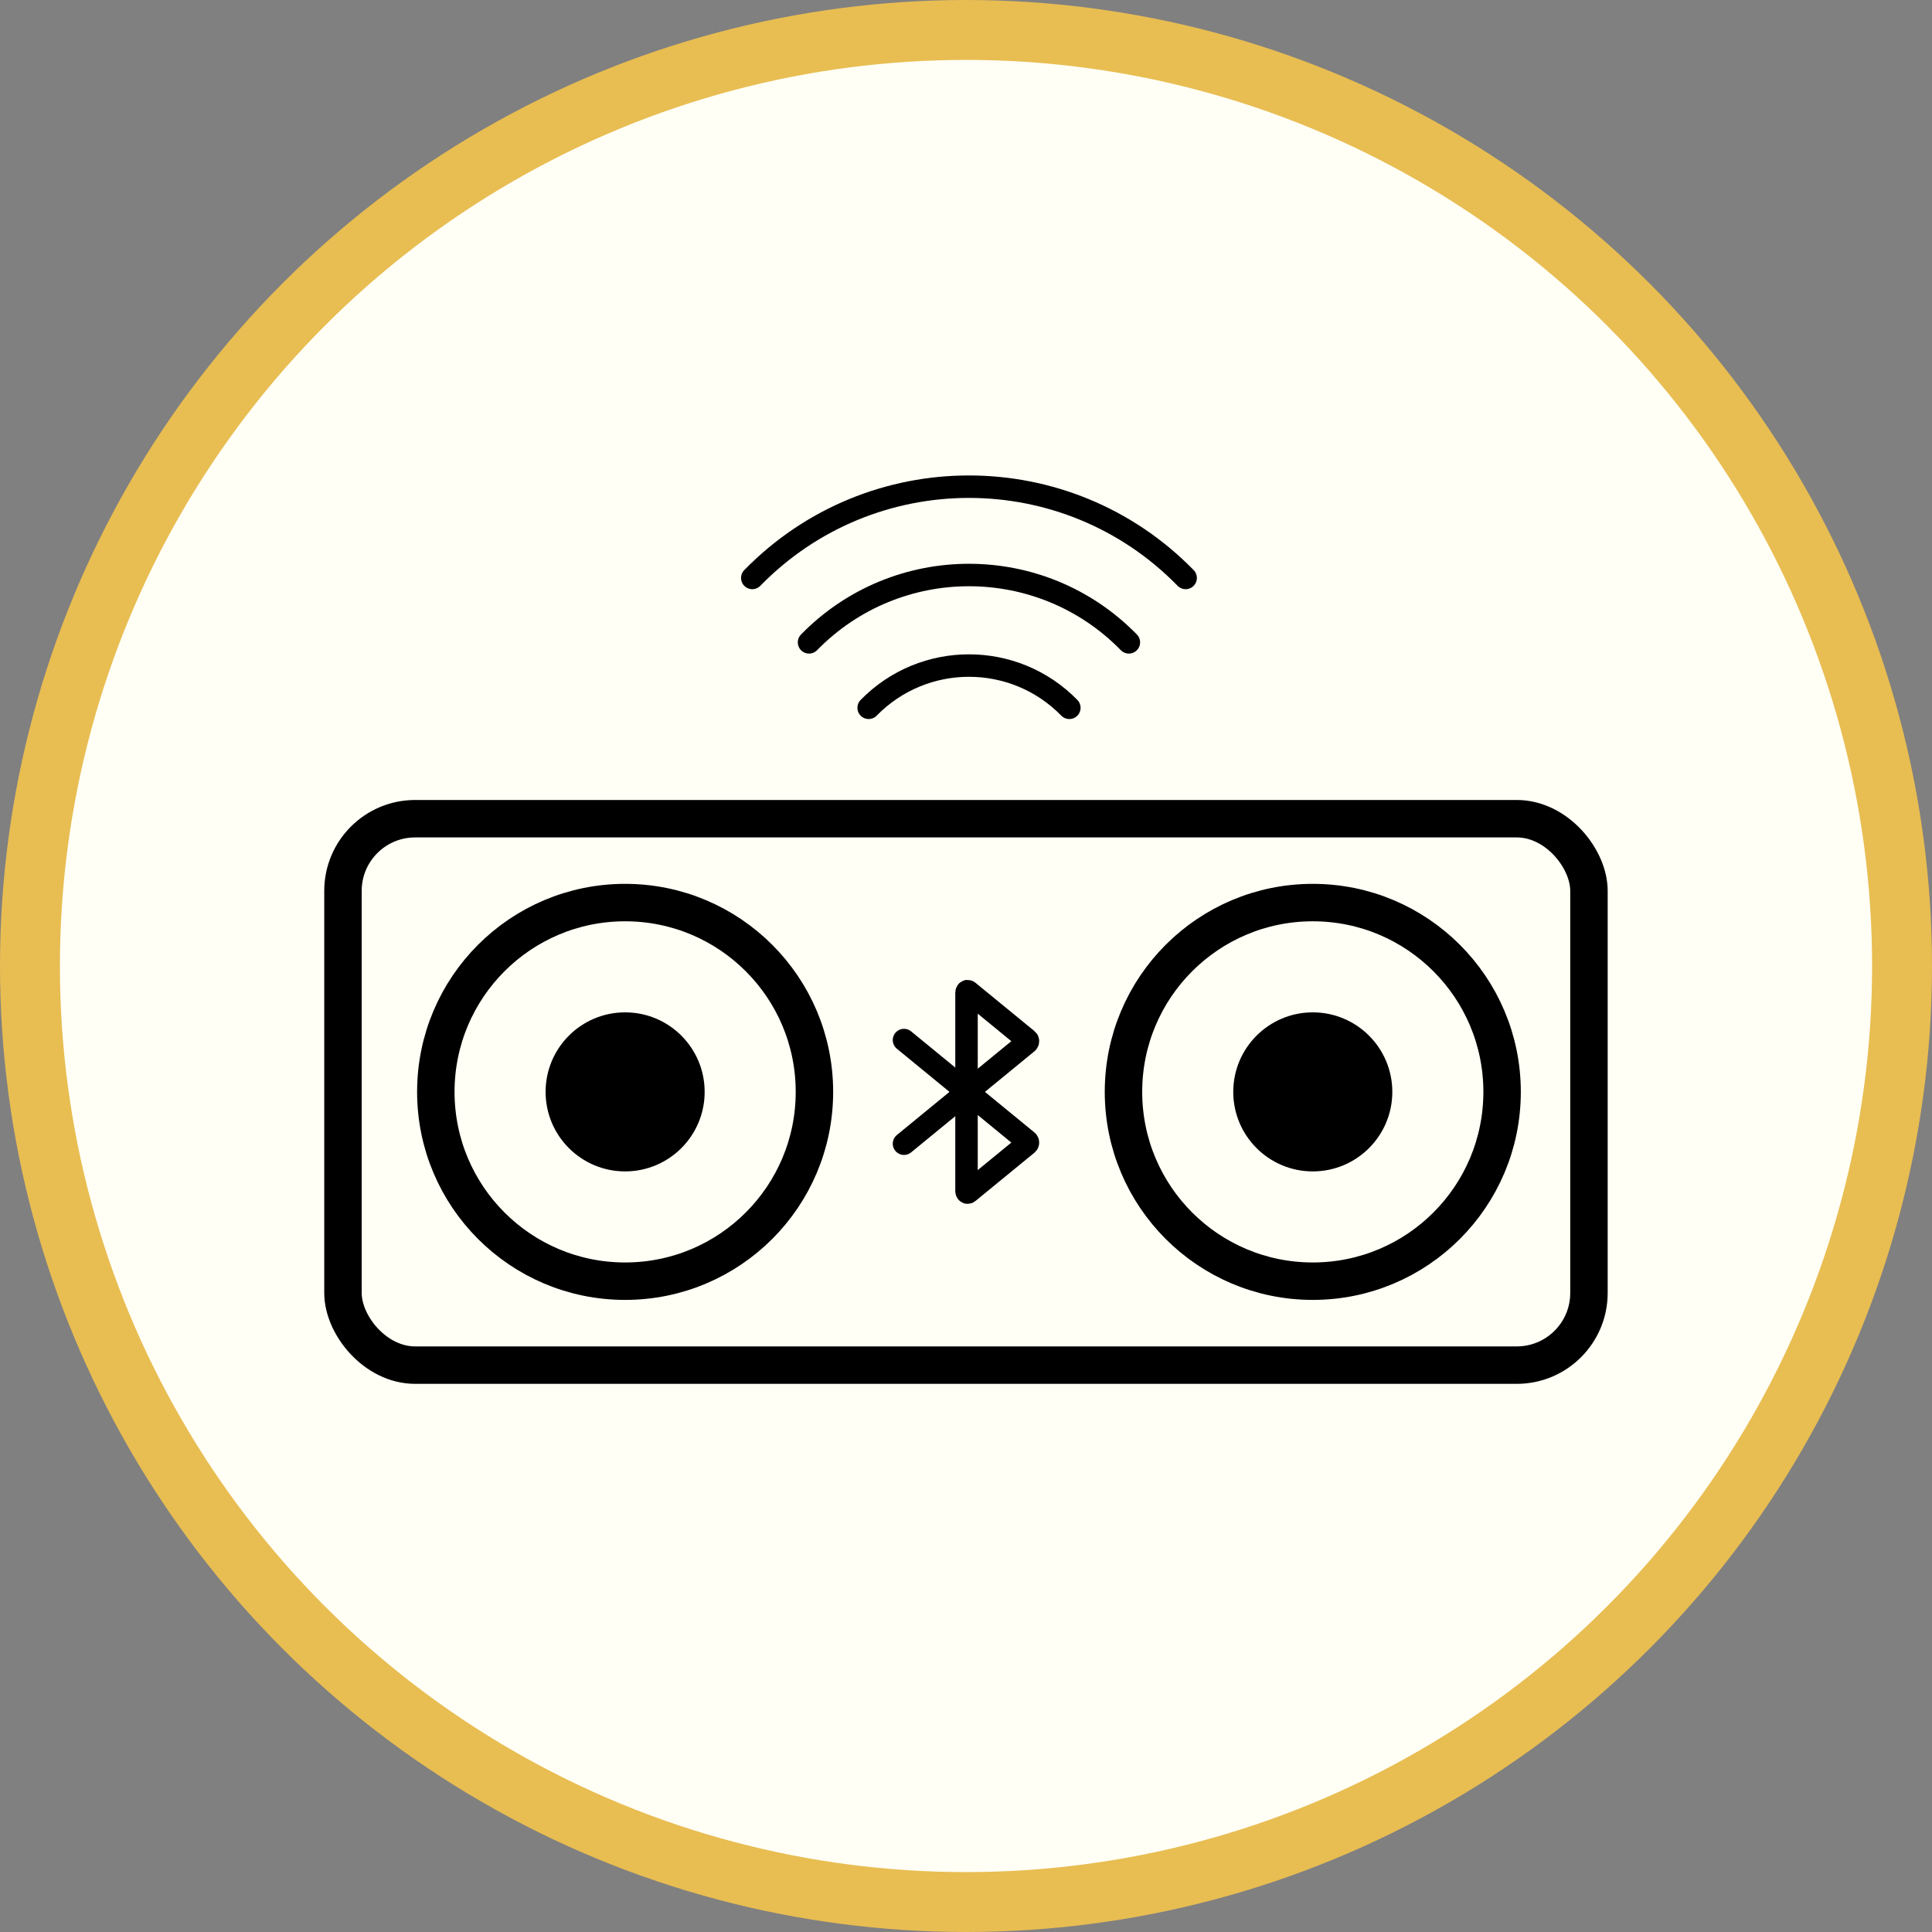
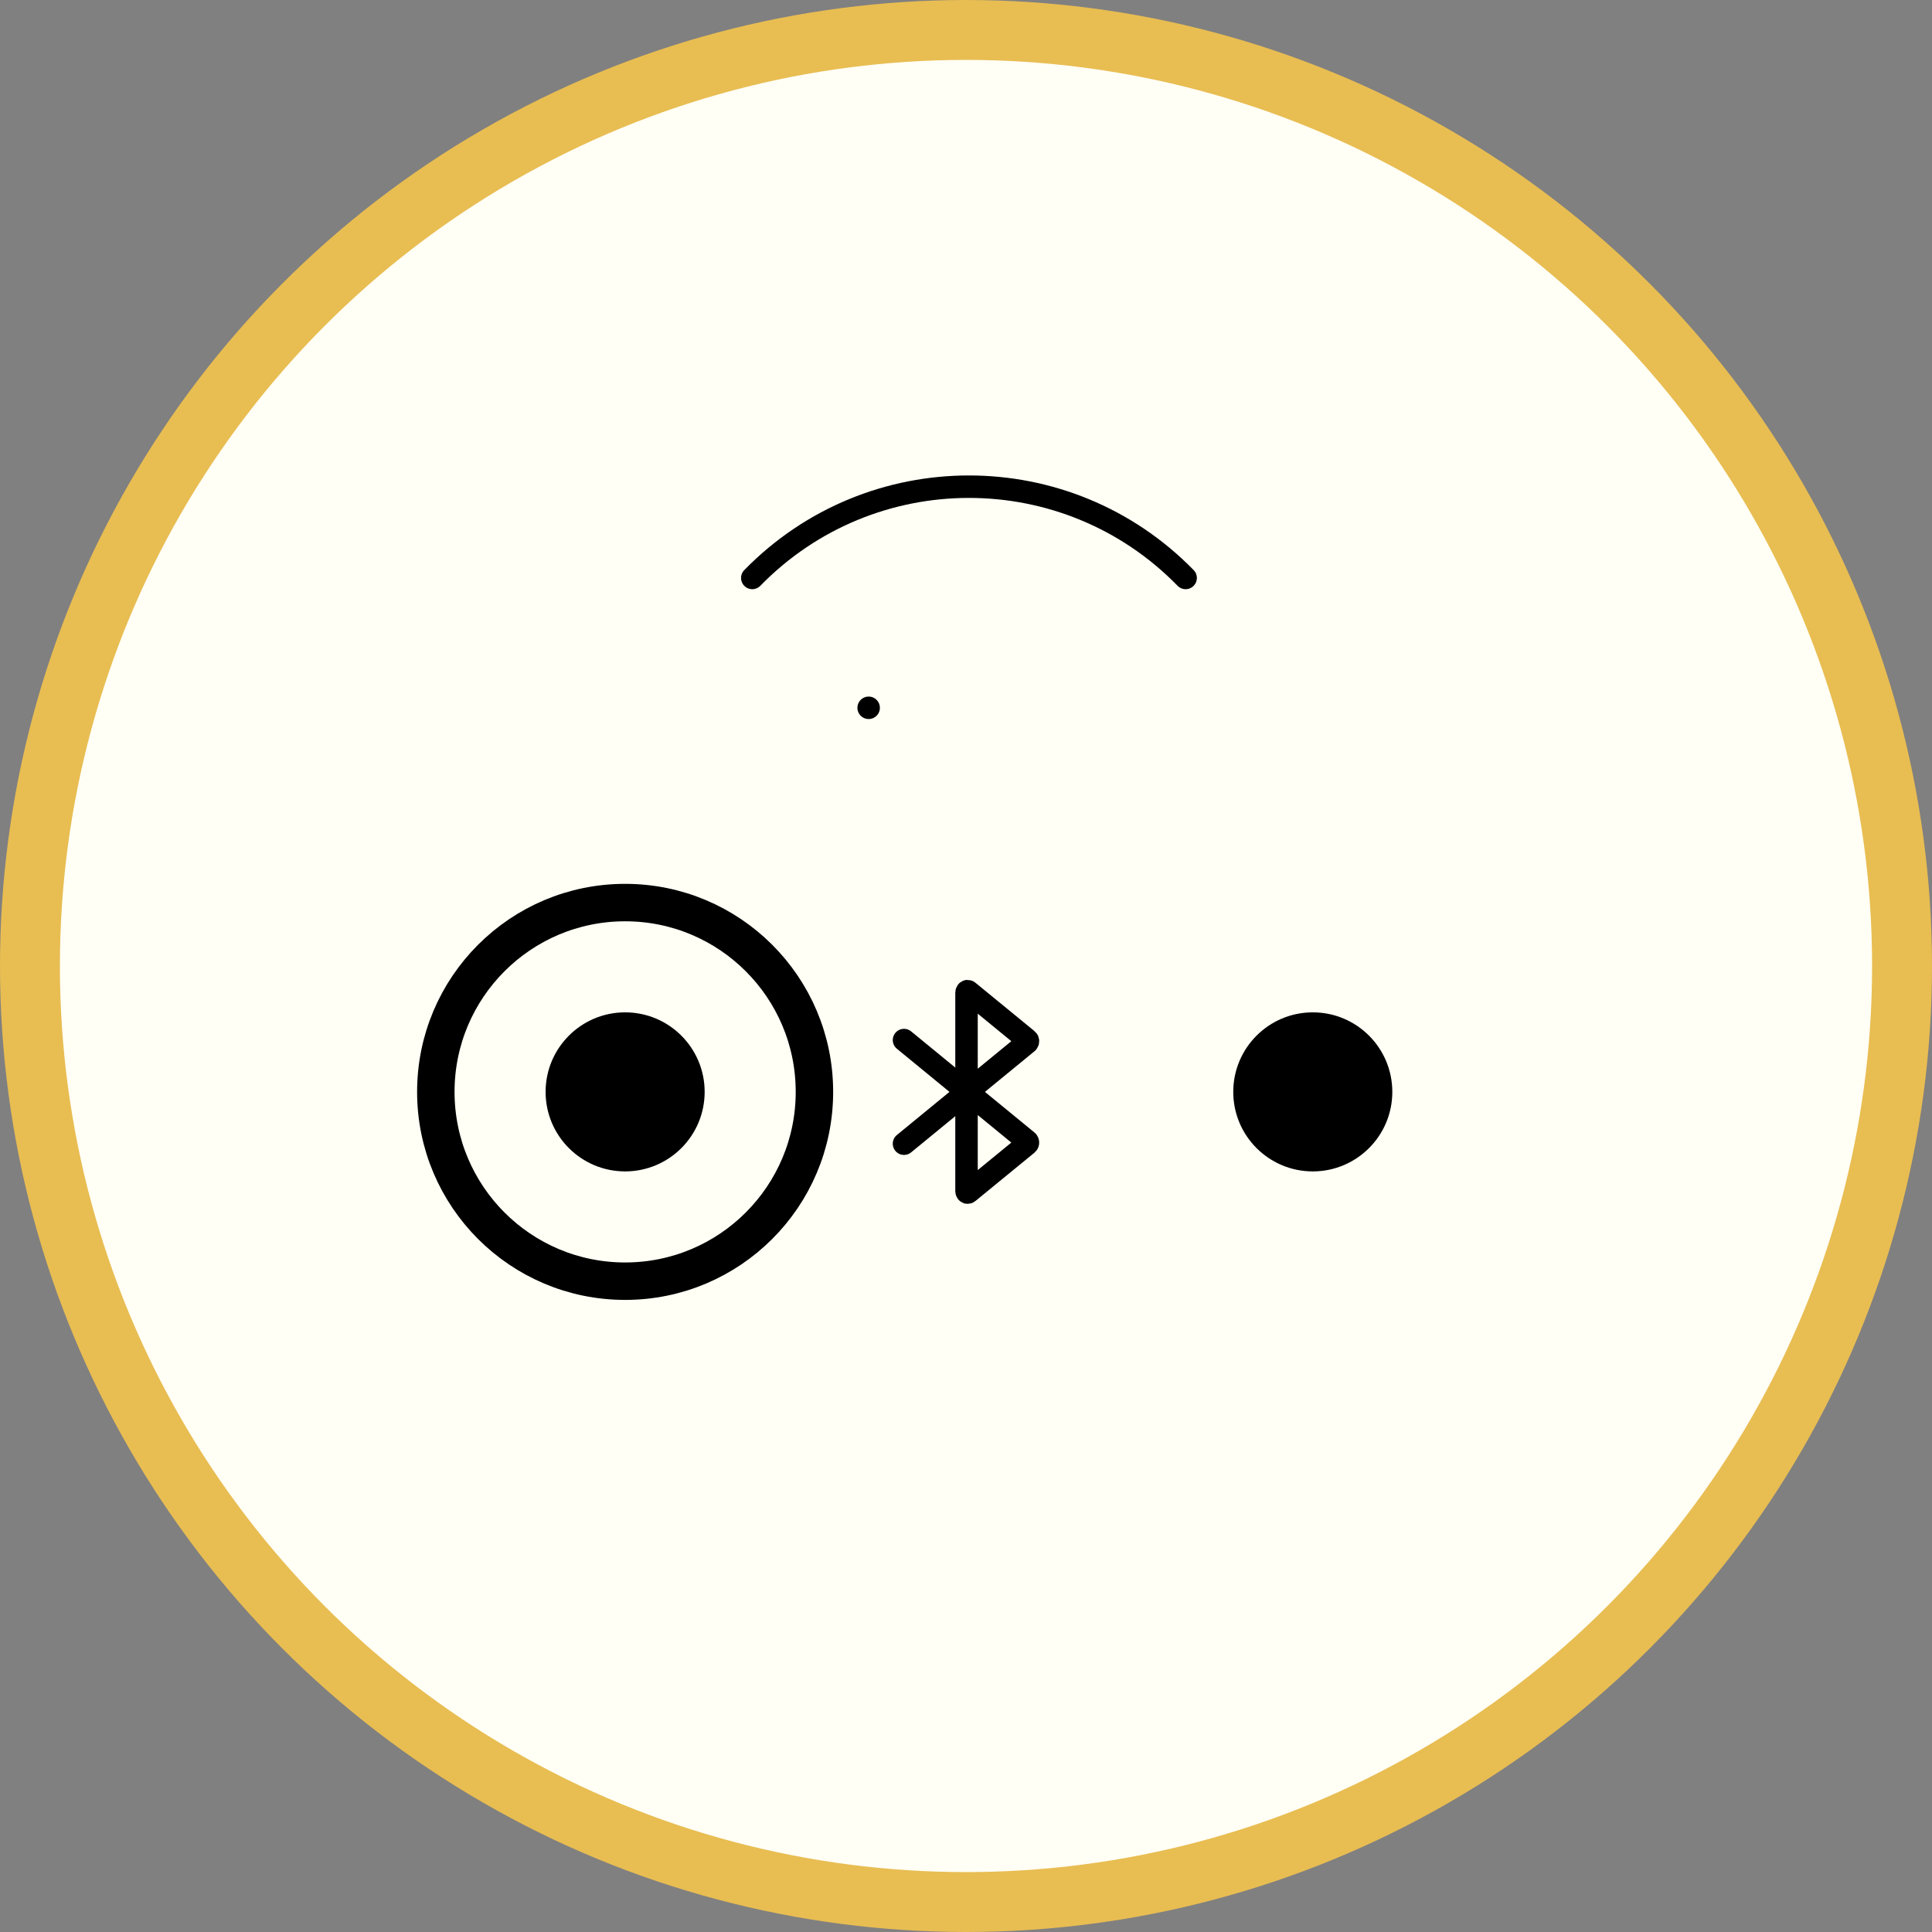
<svg xmlns="http://www.w3.org/2000/svg" id="Layer_2" data-name="Layer 2" viewBox="0 0 258 258">
  <rect x="0" y="0" width="258" height="258" fill="#808080" stroke="none" />
  <defs>
    <style> .cls-1 { stroke-width: 5px; } .cls-1, .cls-2 { fill: none; stroke: #000; } .cls-1, .cls-2, .cls-3 { stroke-miterlimit: 10; } .cls-2 { stroke-linecap: round; stroke-width: 3px; } .cls-3 { fill: #fffff5; stroke: #e8bd52; stroke-width: 8px; } </style>
  </defs>
  <g id="Layer_1-2" data-name="Layer 1">
    <circle class="cls-3" cx="129" cy="129" r="125" />
-     <rect class="cls-1" x="45.8" y="109.33" width="166.39" height="72.97" rx="9.64" ry="9.64" />
    <circle cx="83.48" cy="145.81" r="10.62" />
    <circle class="cls-1" cx="83.48" cy="145.81" r="25.28" />
    <circle cx="175.31" cy="145.81" r="10.62" />
-     <circle class="cls-1" cx="175.31" cy="145.81" r="25.28" />
    <path class="cls-2" d="M120.72,152.73l16.48-13.51c.1-.08.1-.28,0-.36l-7.91-6.48c-.1-.08-.22.02-.22.18v13.33" />
    <path class="cls-2" d="M120.72,138.89l16.48,13.51c.1.08.1.28,0,.36l-7.91,6.48c-.1.08-.22-.02-.22-.18v-13.33" />
    <path class="cls-2" d="M100.46,77.18h0c15.87-16.25,42-16.25,57.87,0h0" />
-     <path class="cls-2" d="M108.04,85.78h0c11.71-11.99,31-11.99,42.71,0h0" />
-     <path class="cls-2" d="M116,94.52h0c7.35-7.52,19.45-7.52,26.8,0h0" />
+     <path class="cls-2" d="M116,94.52h0h0" />
  </g>
</svg>